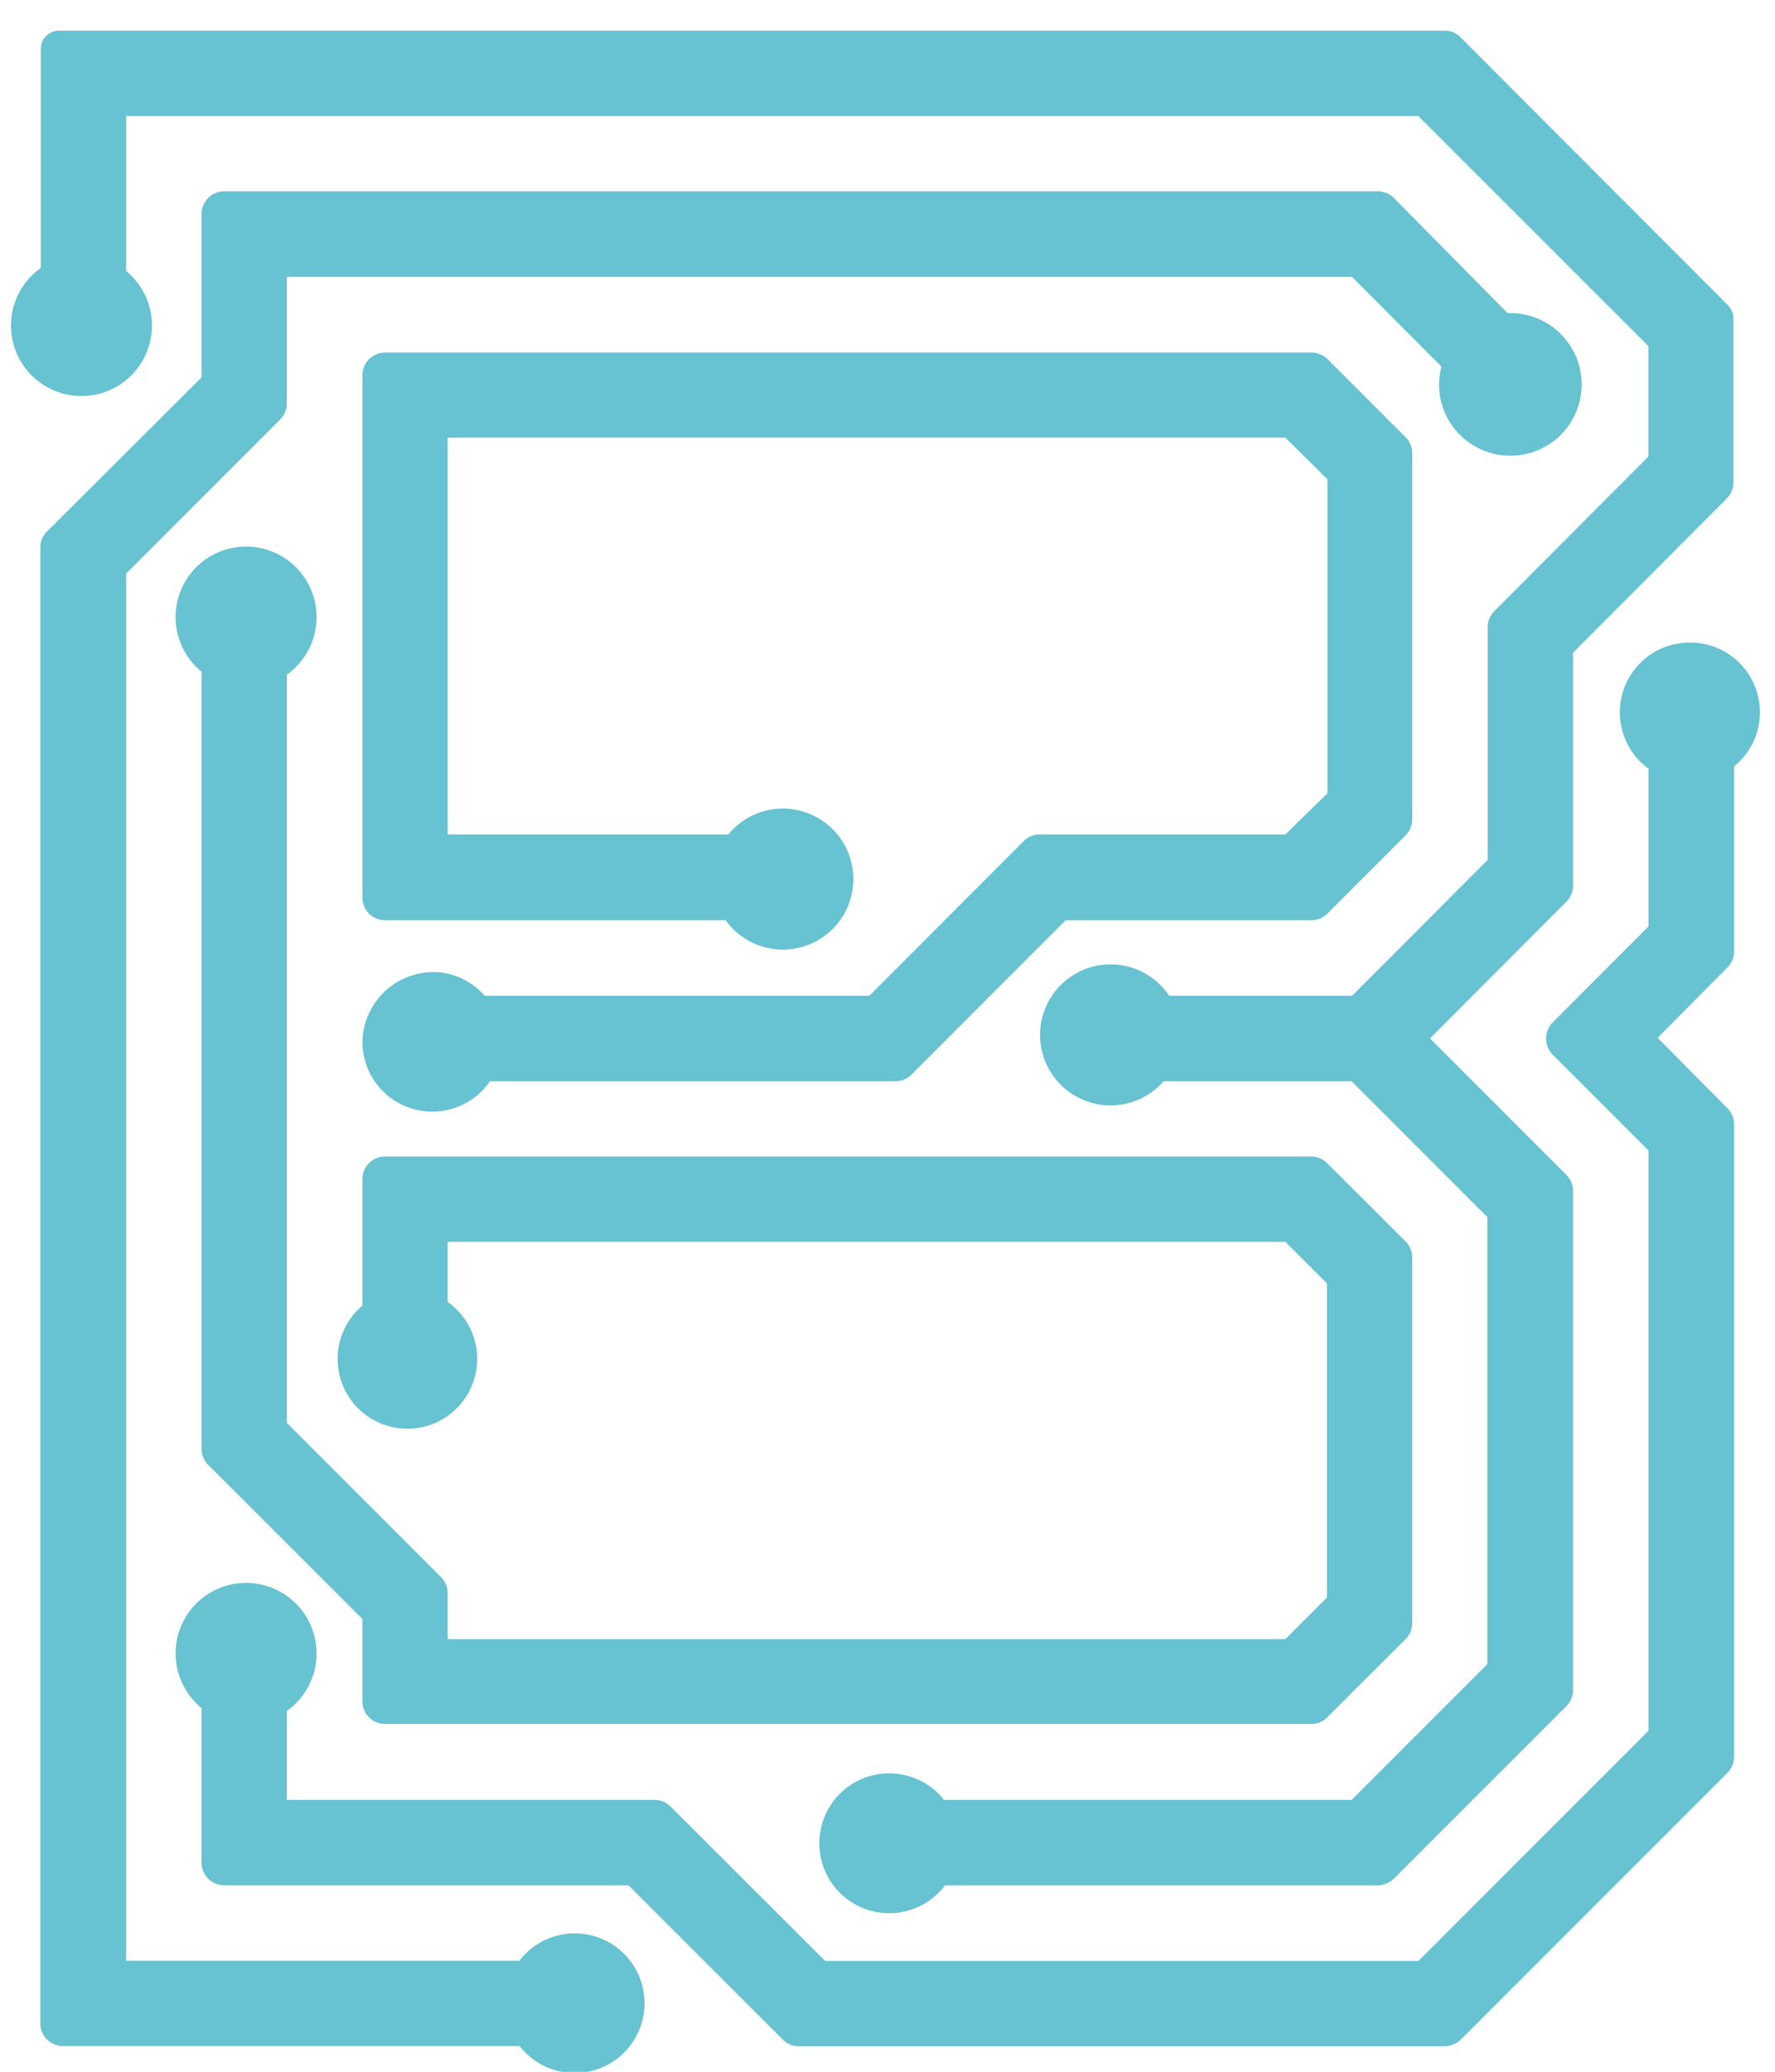
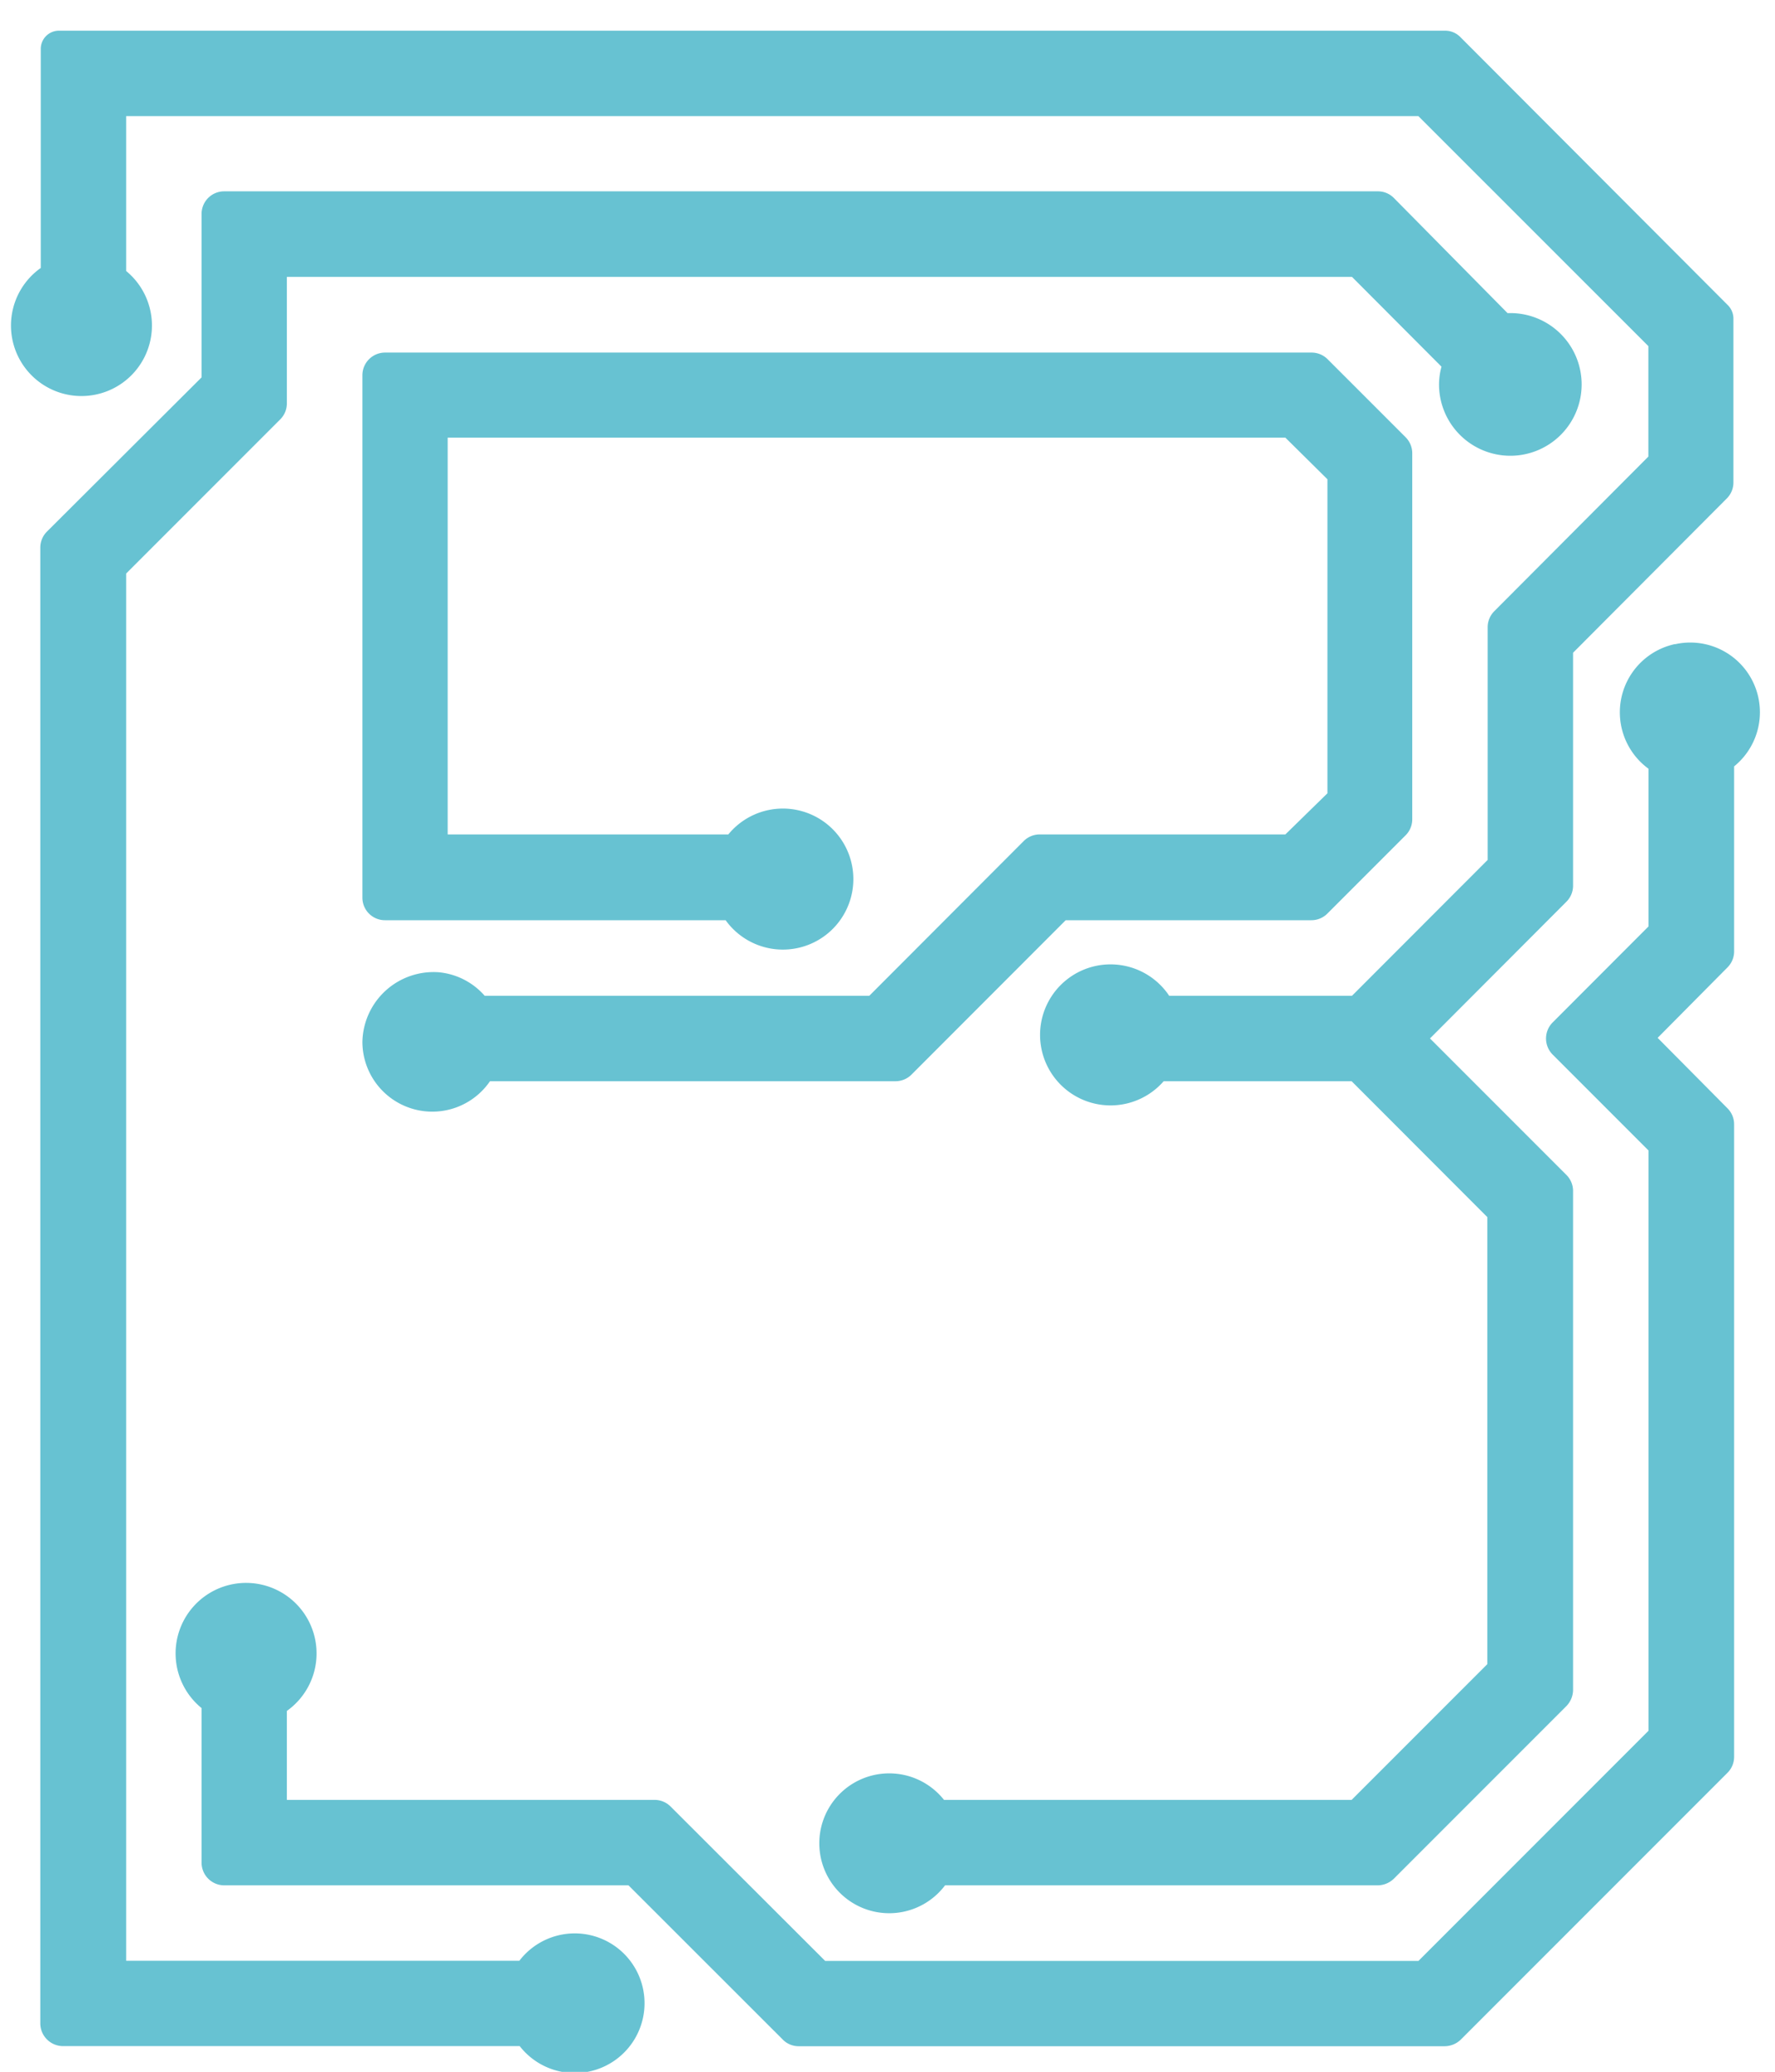
<svg xmlns="http://www.w3.org/2000/svg" id="Layer_1" data-name="Layer 1" viewBox="0 0 151.1 176.29">
  <defs>
    <style>.cls-1{fill:#67c2d2;}</style>
  </defs>
  <title>23_LandingPage</title>
  <path class="cls-1" d="M111.63,30H32.77a1.93,1.93,0,0,0-1.92,1.93V76.37a1.92,1.92,0,0,0,1.92,1.93h29A6,6,0,1,0,62,71H38.11V37.24h71.31L113,40.78V67.5L109.42,71H88.51a1.92,1.92,0,0,0-1.36.56L74,84.73H41.26a5.92,5.92,0,0,0-3.89-2,6.06,6.06,0,0,0-6.52,5.93A5.95,5.95,0,0,0,41.71,92H76.24a1.93,1.93,0,0,0,1.36-.57L90.72,78.3h20.91a1.92,1.92,0,0,0,1.36-.56l6.67-6.67a1.92,1.92,0,0,0,.56-1.36V38.57a1.92,1.92,0,0,0-.56-1.36L113,30.55A1.93,1.93,0,0,0,111.63,30Z" />
-   <path class="cls-1" d="M111.63,98.41H32.77a1.92,1.92,0,0,0-1.92,1.92v10.76a5.94,5.94,0,1,0,7.26-.31v-5.11h71.31l3.54,3.54v26.72l-3.54,3.54H38.11v-3.91a1.92,1.92,0,0,0-.56-1.36L24.42,121.07V57.4a6,6,0,1,0-7.26-.24v66.11a1.93,1.93,0,0,0,.56,1.37l13.13,13.12v7a1.92,1.92,0,0,0,1.92,1.93h78.86a1.89,1.89,0,0,0,1.36-.57l6.67-6.66a1.92,1.92,0,0,0,.56-1.36V107a1.92,1.92,0,0,0-.56-1.36L113,99A1.92,1.92,0,0,0,111.63,98.41Z" />
  <path class="cls-1" d="M142.56,54.81a5.94,5.94,0,0,0-2.23,10.6V78.83L132.17,87a1.94,1.94,0,0,0,0,2.73l8.16,8.16v49.38l-19.58,19.58H70.24L57.08,153.71a1.92,1.92,0,0,0-1.36-.56H24.42v-7.57a6,6,0,1,0-7.26-.24v13.15a1.93,1.93,0,0,0,1.93,1.93H53.5l13.13,13.12a1.89,1.89,0,0,0,1.36.57h55a2,2,0,0,0,1.37-.57l22.7-22.7a1.92,1.92,0,0,0,.56-1.36V95.67a1.92,1.92,0,0,0-.56-1.36l-5.95-6,5.95-6a1.92,1.92,0,0,0,.56-1.36V65.21a5.93,5.93,0,0,0-5-10.4Z" />
  <path class="cls-1" d="M123,2.61H5A1.55,1.55,0,0,0,3.47,4.16V22.8a6,6,0,1,0,7.27.26V9.88h110l19.58,19.57v9.4L127.21,52a1.93,1.93,0,0,0-.57,1.36V73.17L115.09,84.73H99.53A6,6,0,1,0,99.06,92h16l11.55,11.56V141.6l-11.55,11.55H80.36a5.95,5.95,0,1,0,.09,7.27h36.84a2,2,0,0,0,1.37-.57l14.68-14.68a2,2,0,0,0,.57-1.37V101.33a1.93,1.93,0,0,0-.57-1.36L121.73,88.36l11.61-11.63a1.93,1.93,0,0,0,.57-1.36V55.54L147,42.41a1.92,1.92,0,0,0,.56-1.36V27.1a1.62,1.62,0,0,0-.46-1.12L124.29,3.13A1.82,1.82,0,0,0,123,2.61Z" />
-   <path class="cls-1" d="M128.57,26.64l-.24,0-9.67-9.79a1.91,1.91,0,0,0-1.37-.57H19.09a1.92,1.92,0,0,0-1.93,1.92V32.11h0L4,45.23a1.93,1.93,0,0,0-.57,1.36V172.17A1.94,1.94,0,0,0,5.4,174.1H44.24a5.94,5.94,0,0,0,10.49-2.38,5.94,5.94,0,0,0-10.52-4.88H10.74V48.8h0L23.86,35.68a1.92,1.92,0,0,0,.56-1.36V23.56h90.67l7.62,7.64a5.79,5.79,0,0,0-.21,1.51,6.07,6.07,0,1,0,6.07-6.07Z" />
+   <path class="cls-1" d="M128.57,26.64l-.24,0-9.67-9.79a1.91,1.91,0,0,0-1.37-.57H19.09a1.92,1.92,0,0,0-1.93,1.92V32.11h0L4,45.23a1.93,1.93,0,0,0-.57,1.36V172.17A1.94,1.94,0,0,0,5.4,174.1H44.24a5.94,5.94,0,0,0,10.49-2.38,5.94,5.94,0,0,0-10.52-4.88H10.74V48.8L23.86,35.68a1.92,1.92,0,0,0,.56-1.36V23.56h90.67l7.62,7.64a5.79,5.79,0,0,0-.21,1.51,6.07,6.07,0,1,0,6.07-6.07Z" />
</svg>